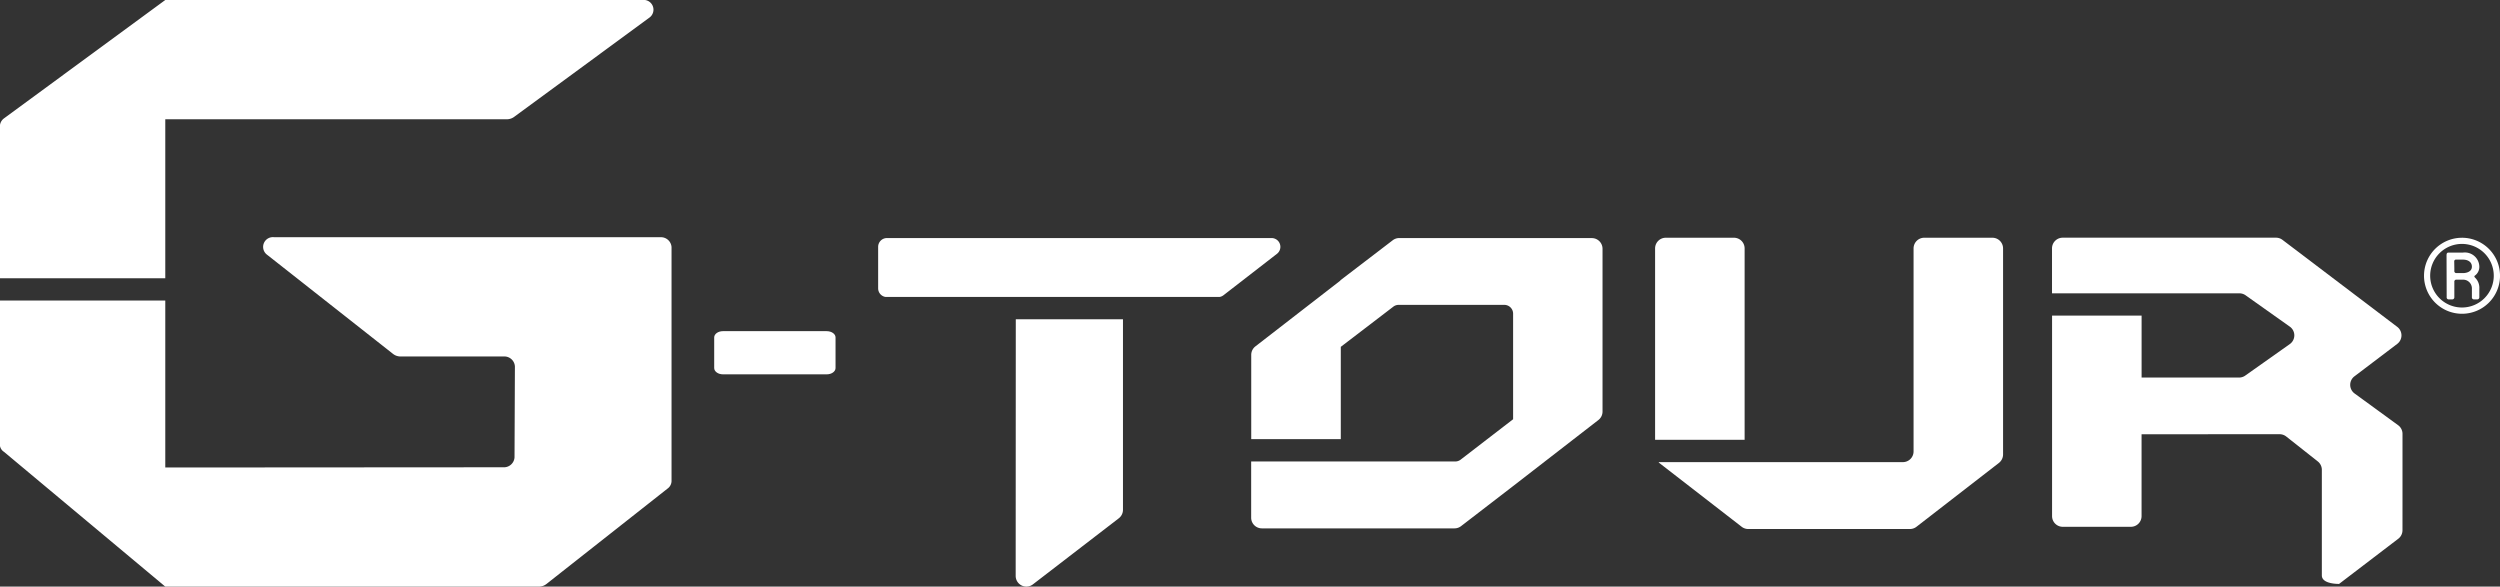
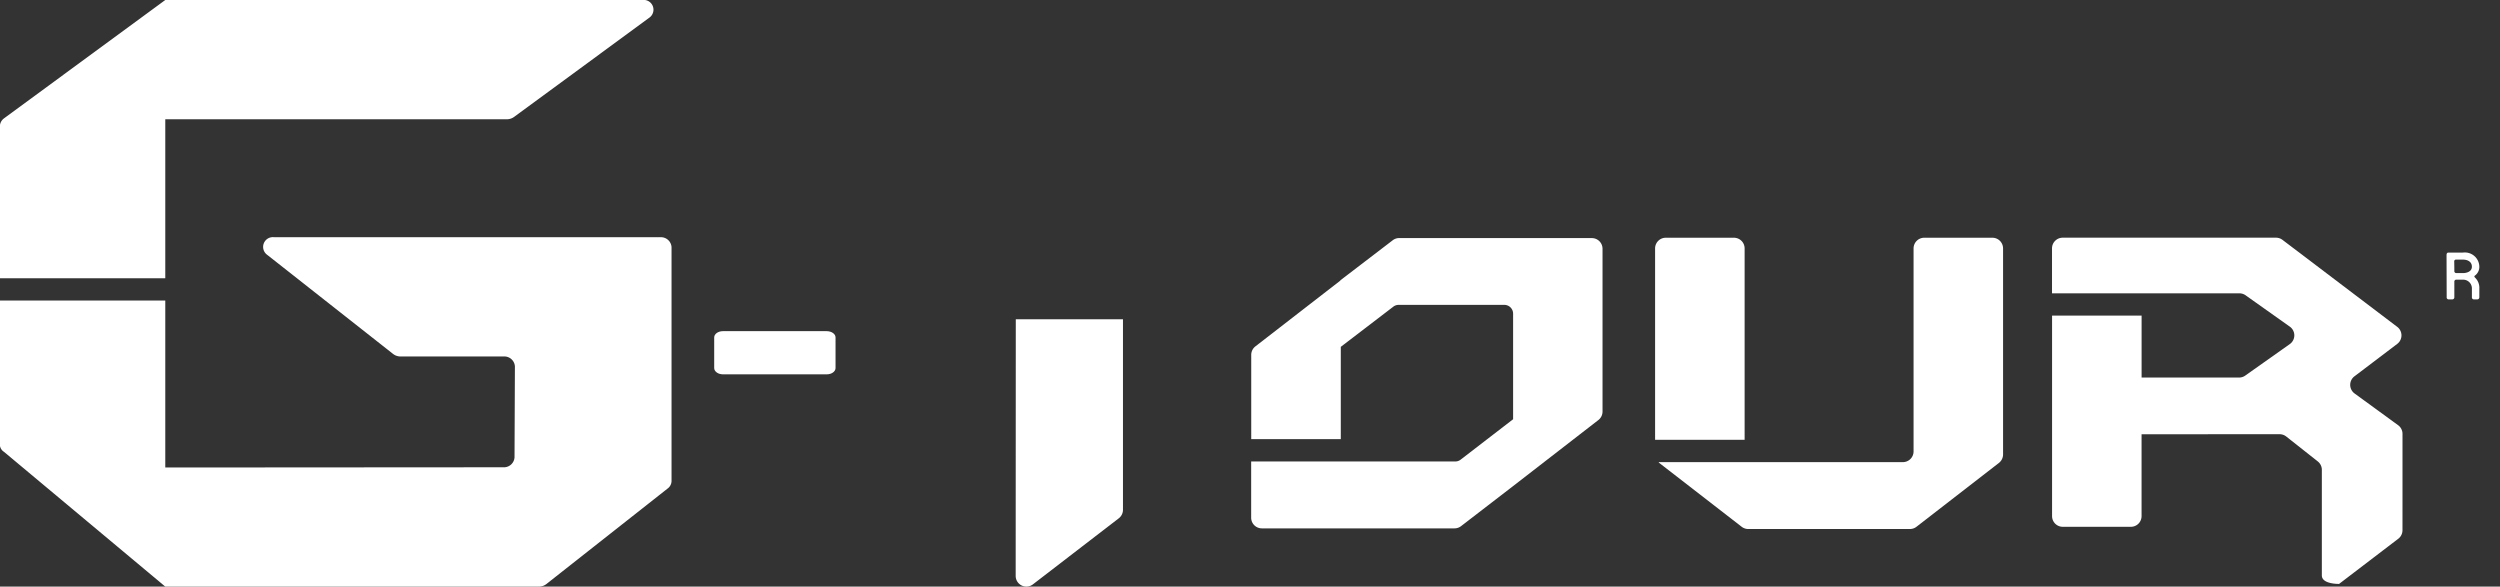
<svg xmlns="http://www.w3.org/2000/svg" width="243.749" height="57.195" viewBox="0 0 243.749 57.195">
  <rect x="0" y="0" width="243.749" height="57.195" fill="#333333" stroke="none" />
  <defs>
    <clipPath id="clip-path">
      <rect id="長方形_211" data-name="長方形 211" width="243.749" height="57.195" transform="translate(0 0)" fill="none" />
    </clipPath>
  </defs>
  <g id="グループ_303" data-name="グループ 303" transform="translate(0 0)" clip-path="url(#clip-path)">
    <path id="パス_776" data-name="パス 776" d="M80.607,32.287H70.492c-.474,0-.858.274-.858.612v2.986c0,.339.384.613.858.613H80.607c.474,0,.858-.274.858-.613V32.9c0-.338-.384-.612-.858-.612" fill="#fff" />
    <path id="パス_777" data-name="パス 777" d="M16.115,27.129v-15.5h33.3a1.206,1.206,0,0,0,.714-.234L63.34,1.7a.952.952,0,0,0-.7-1.7H16.115L.394,11.538A.978.978,0,0,0,0,12.473V27.129Z" fill="#fff" />
    <path id="パス_778" data-name="パス 778" d="M64.383,23.129H26.733a.952.952,0,0,0-.727,1.682l12.322,9.7a1.176,1.176,0,0,0,.727.245l10.056,0a1.033,1.033,0,0,1,1.092.967L50.166,44.6a1.034,1.034,0,0,1-1.092.959l-32.959.022V29.3H0v13.85a.868.868,0,0,0,.394.908L16.115,57.195h36.42a1.177,1.177,0,0,0,.728-.245l11.848-9.333a.915.915,0,0,0,.364-.718V24.092a1.034,1.034,0,0,0-1.092-.963" fill="#fff" />
-     <path id="パス_779" data-name="パス 779" d="M86.336,28.951h32.585a.863.863,0,0,0,.349-.15l5.233-4.054a.858.858,0,0,0-.525-1.537h-37.5a.859.859,0,0,0-.859.858v4.054a.848.848,0,0,0,.713.829" fill="#fff" />
    <path id="パス_780" data-name="パス 780" d="M99.039,31.126,99.028,56.15a1.043,1.043,0,0,0,1.678.827l8.376-6.444a1.043,1.043,0,0,0,.407-.827V31.126Z" fill="#fff" />
    <path id="パス_781" data-name="パス 781" d="M155.209,23.21H136.425a1.043,1.043,0,0,0-.638.218l-5.1,3.9v.027l-8.292,6.422a1.042,1.042,0,0,0-.4.824l0,8.216h8.732v-9l5.117-3.913a.854.854,0,0,1,.525-.18h10.3a.858.858,0,0,1,.858.858V40.876l-5.116,3.94a.862.862,0,0,1-.526.179H121.988v5.479a1.043,1.043,0,0,0,1.042,1.042h18.784a1.048,1.048,0,0,0,.639-.218l5.066-3.9,8.327-6.449a1.04,1.04,0,0,0,.4-.824l0-15.868a1.043,1.043,0,0,0-1.043-1.043" fill="#fff" />
    <path id="パス_782" data-name="パス 782" d="M170.1,42.882l0-18.66a1.042,1.042,0,0,0-1.042-1.043h-6.644a1.044,1.044,0,0,0-1.043,1.043v18.66Z" fill="#fff" />
    <path id="パス_783" data-name="パス 783" d="M194.259,23.179h-6.645a1.043,1.043,0,0,0-1.042,1.042V44.015a1.042,1.042,0,0,1-1.042,1.042h-23.82c.024.022.035.054.06.074l8.044,6.23a1.046,1.046,0,0,0,.639.218h15.763a1.043,1.043,0,0,0,.638-.218l8.044-6.23a1.044,1.044,0,0,0,.4-.824V24.222a1.043,1.043,0,0,0-1.043-1.043" fill="#fff" />
    <path id="パス_784" data-name="パス 784" d="M234.243,47.394V42.3a1.043,1.043,0,0,0-.408-.828l-4.28-3.12a1.042,1.042,0,0,1,0-1.658l4.174-3.164a1.042,1.042,0,0,0,0-1.662l-11.188-8.481a1.043,1.043,0,0,0-.629-.212h-20.8a1.043,1.043,0,0,0-1.042,1.043V28.6H218.3v0h.042a1.039,1.039,0,0,1,.632.212l4.309,3.055a1.042,1.042,0,0,1,0,1.661L218.938,36.6a1.046,1.046,0,0,1-.633.212h-9.5V30.774h-8.729l0,19.547a1.042,1.042,0,0,0,1.042,1.042h6.641a1.042,1.042,0,0,0,1.043-1.042V42.34l13.458-.005a1.046,1.046,0,0,1,.634.215l3.076,2.43a1.043,1.043,0,0,1,.409.828v1.586h0v8.712c0,.867,1.681.825,1.681.825l5.781-4.412a1.041,1.041,0,0,0,.4-.825Z" fill="#fff" />
-     <path id="パス_785" data-name="パス 785" d="M236.941,26.882a3.1,3.1,0,1,1,3.1,3.1,3.1,3.1,0,0,1-3.1-3.1m-.6,0a3.705,3.705,0,1,0,3.7-3.7,3.7,3.7,0,0,0-3.7,3.7" fill="#fff" />
    <path id="パス_786" data-name="パス 786" d="M238.55,28.974a.192.192,0,0,0,.207.216h.324a.2.2,0,0,0,.216-.216V27.482a.19.19,0,0,1,.21-.215h.644a.852.852,0,0,1,.858.887v.82a.193.193,0,0,0,.209.216h.3a.2.2,0,0,0,.216-.216v-.82a1.375,1.375,0,0,0-.423-1.09c-.079-.075-.079-.15,0-.2a1.044,1.044,0,0,0,.423-.858,1.411,1.411,0,0,0-1.588-1.38h-1.409c-.2,0-.2.165-.2.305Zm.915-3.661h.686c.453,0,.858.22.858.688,0,.527-.6.626-.858.626h-.644a.194.194,0,0,1-.21-.216v-.236l-.011-.7a.164.164,0,0,1,.179-.163" fill="#fff" />
  </g>
</svg>